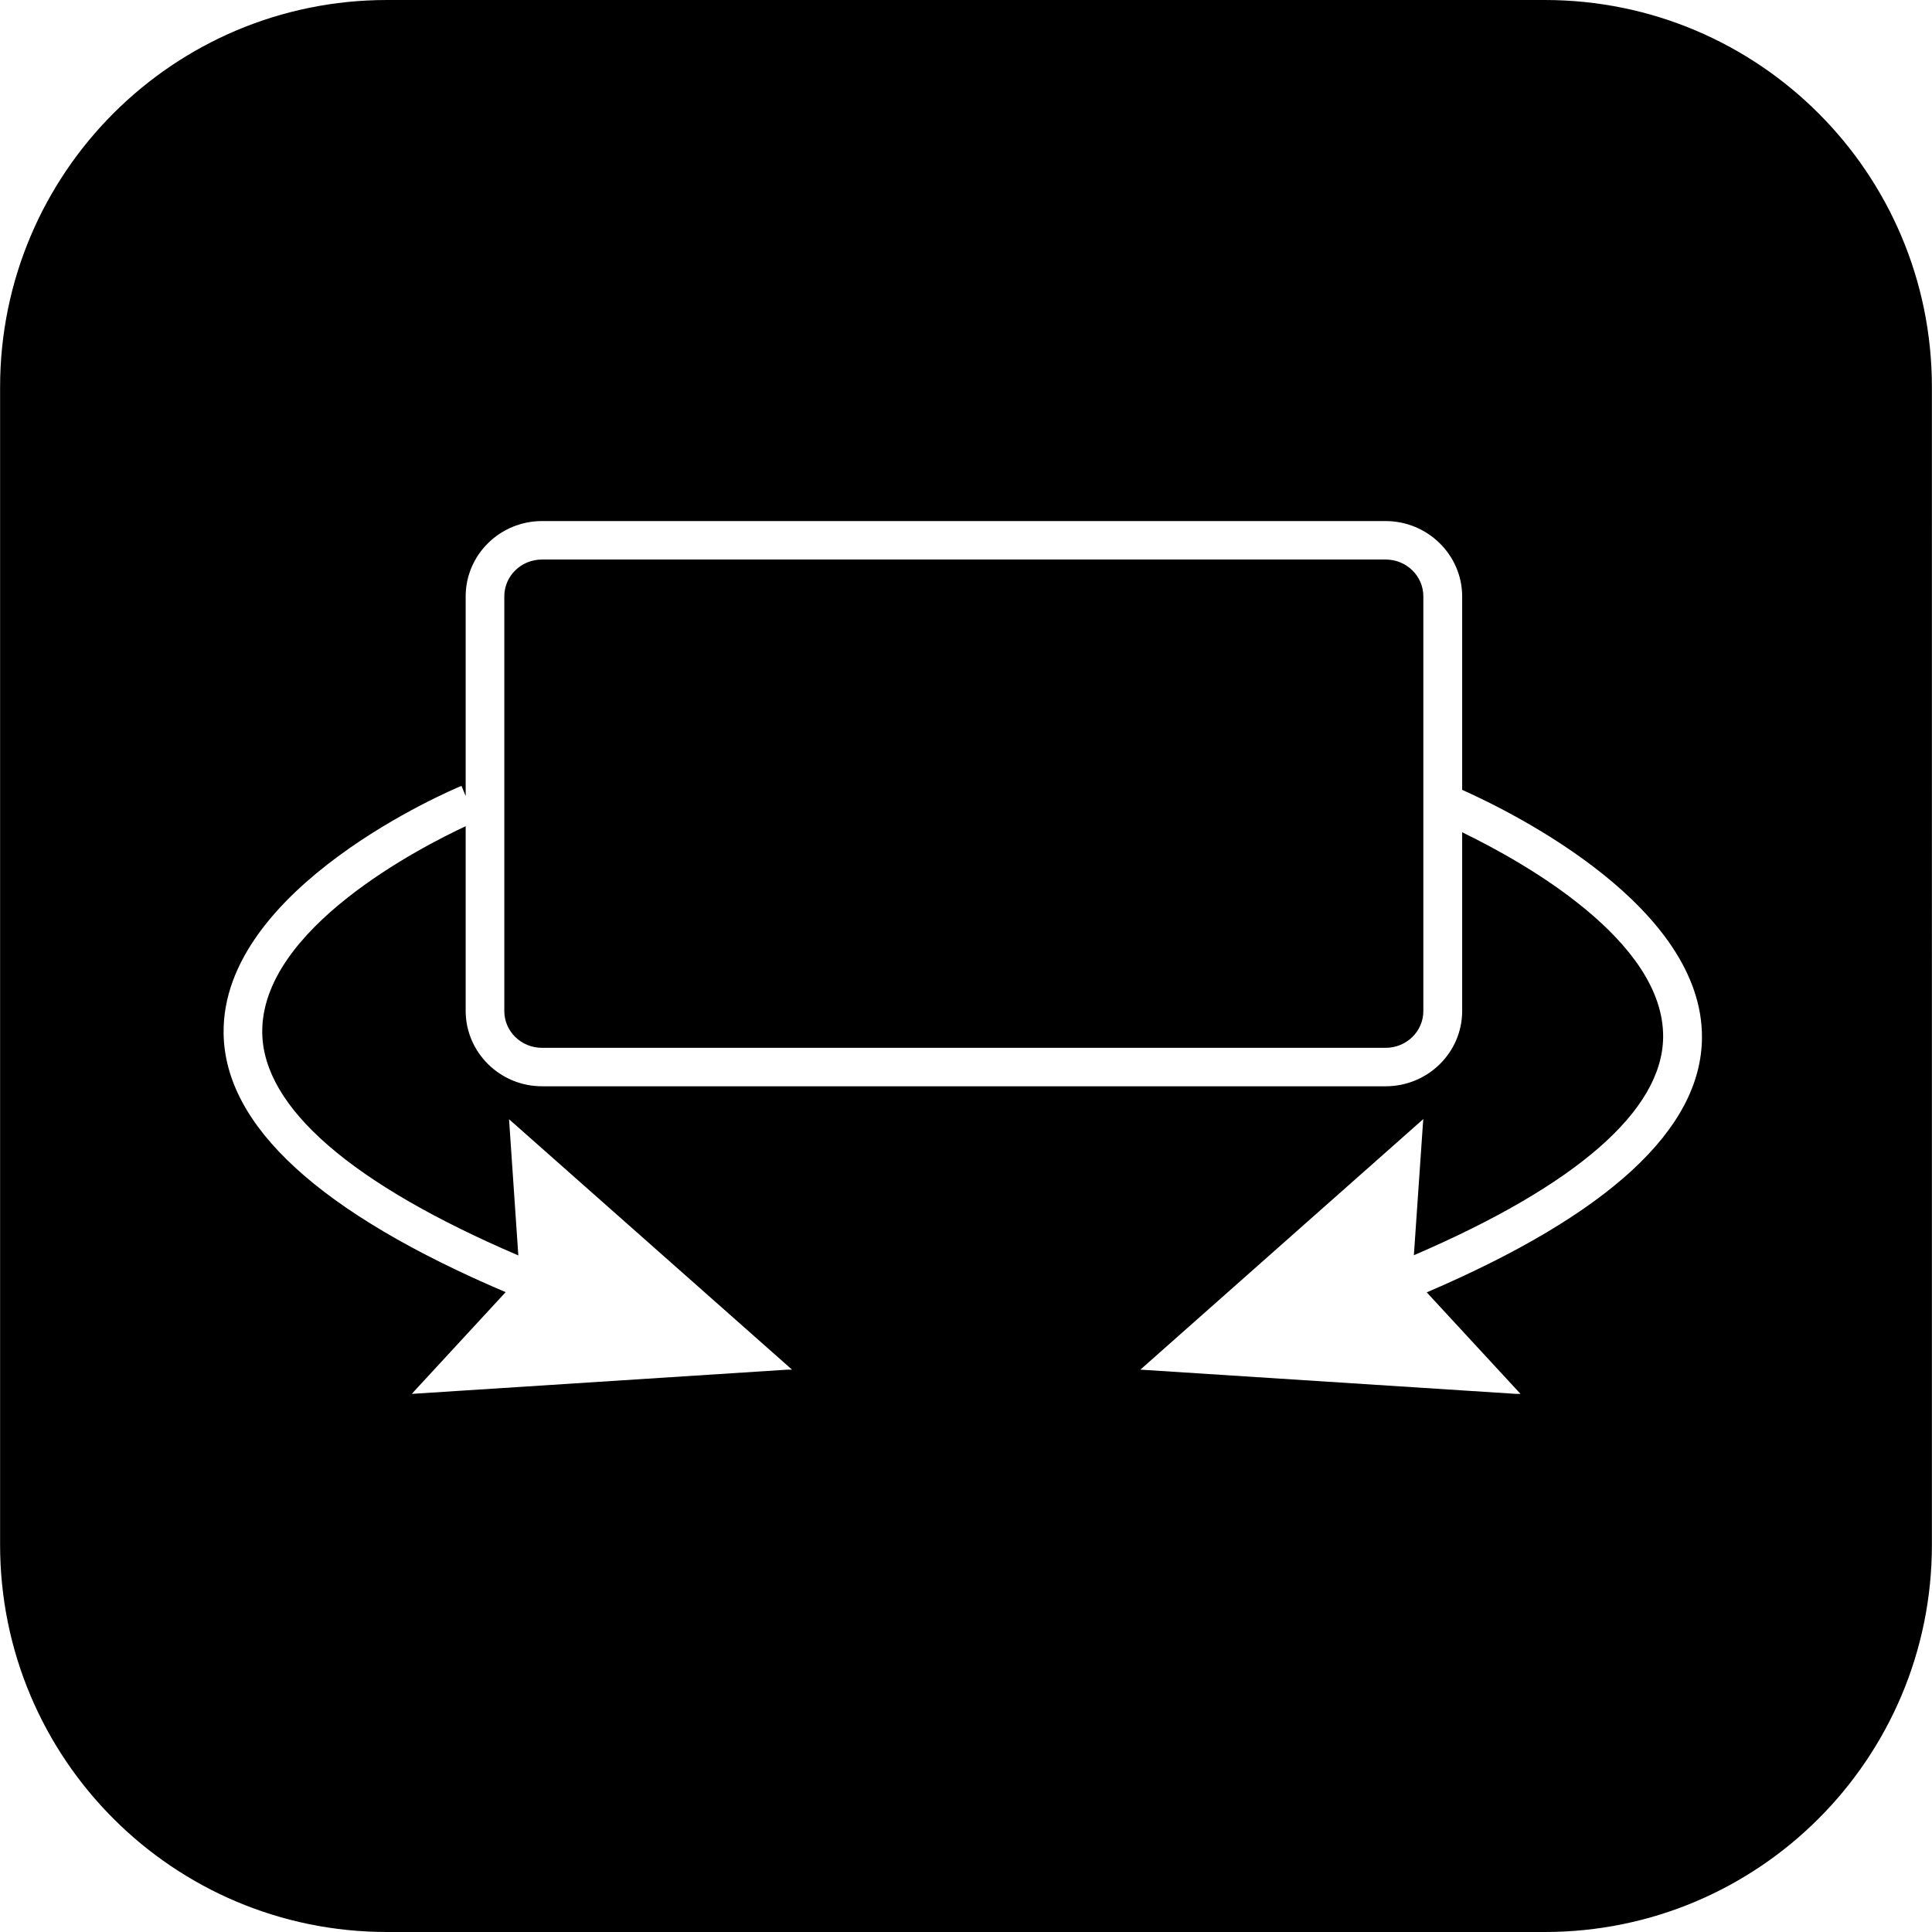
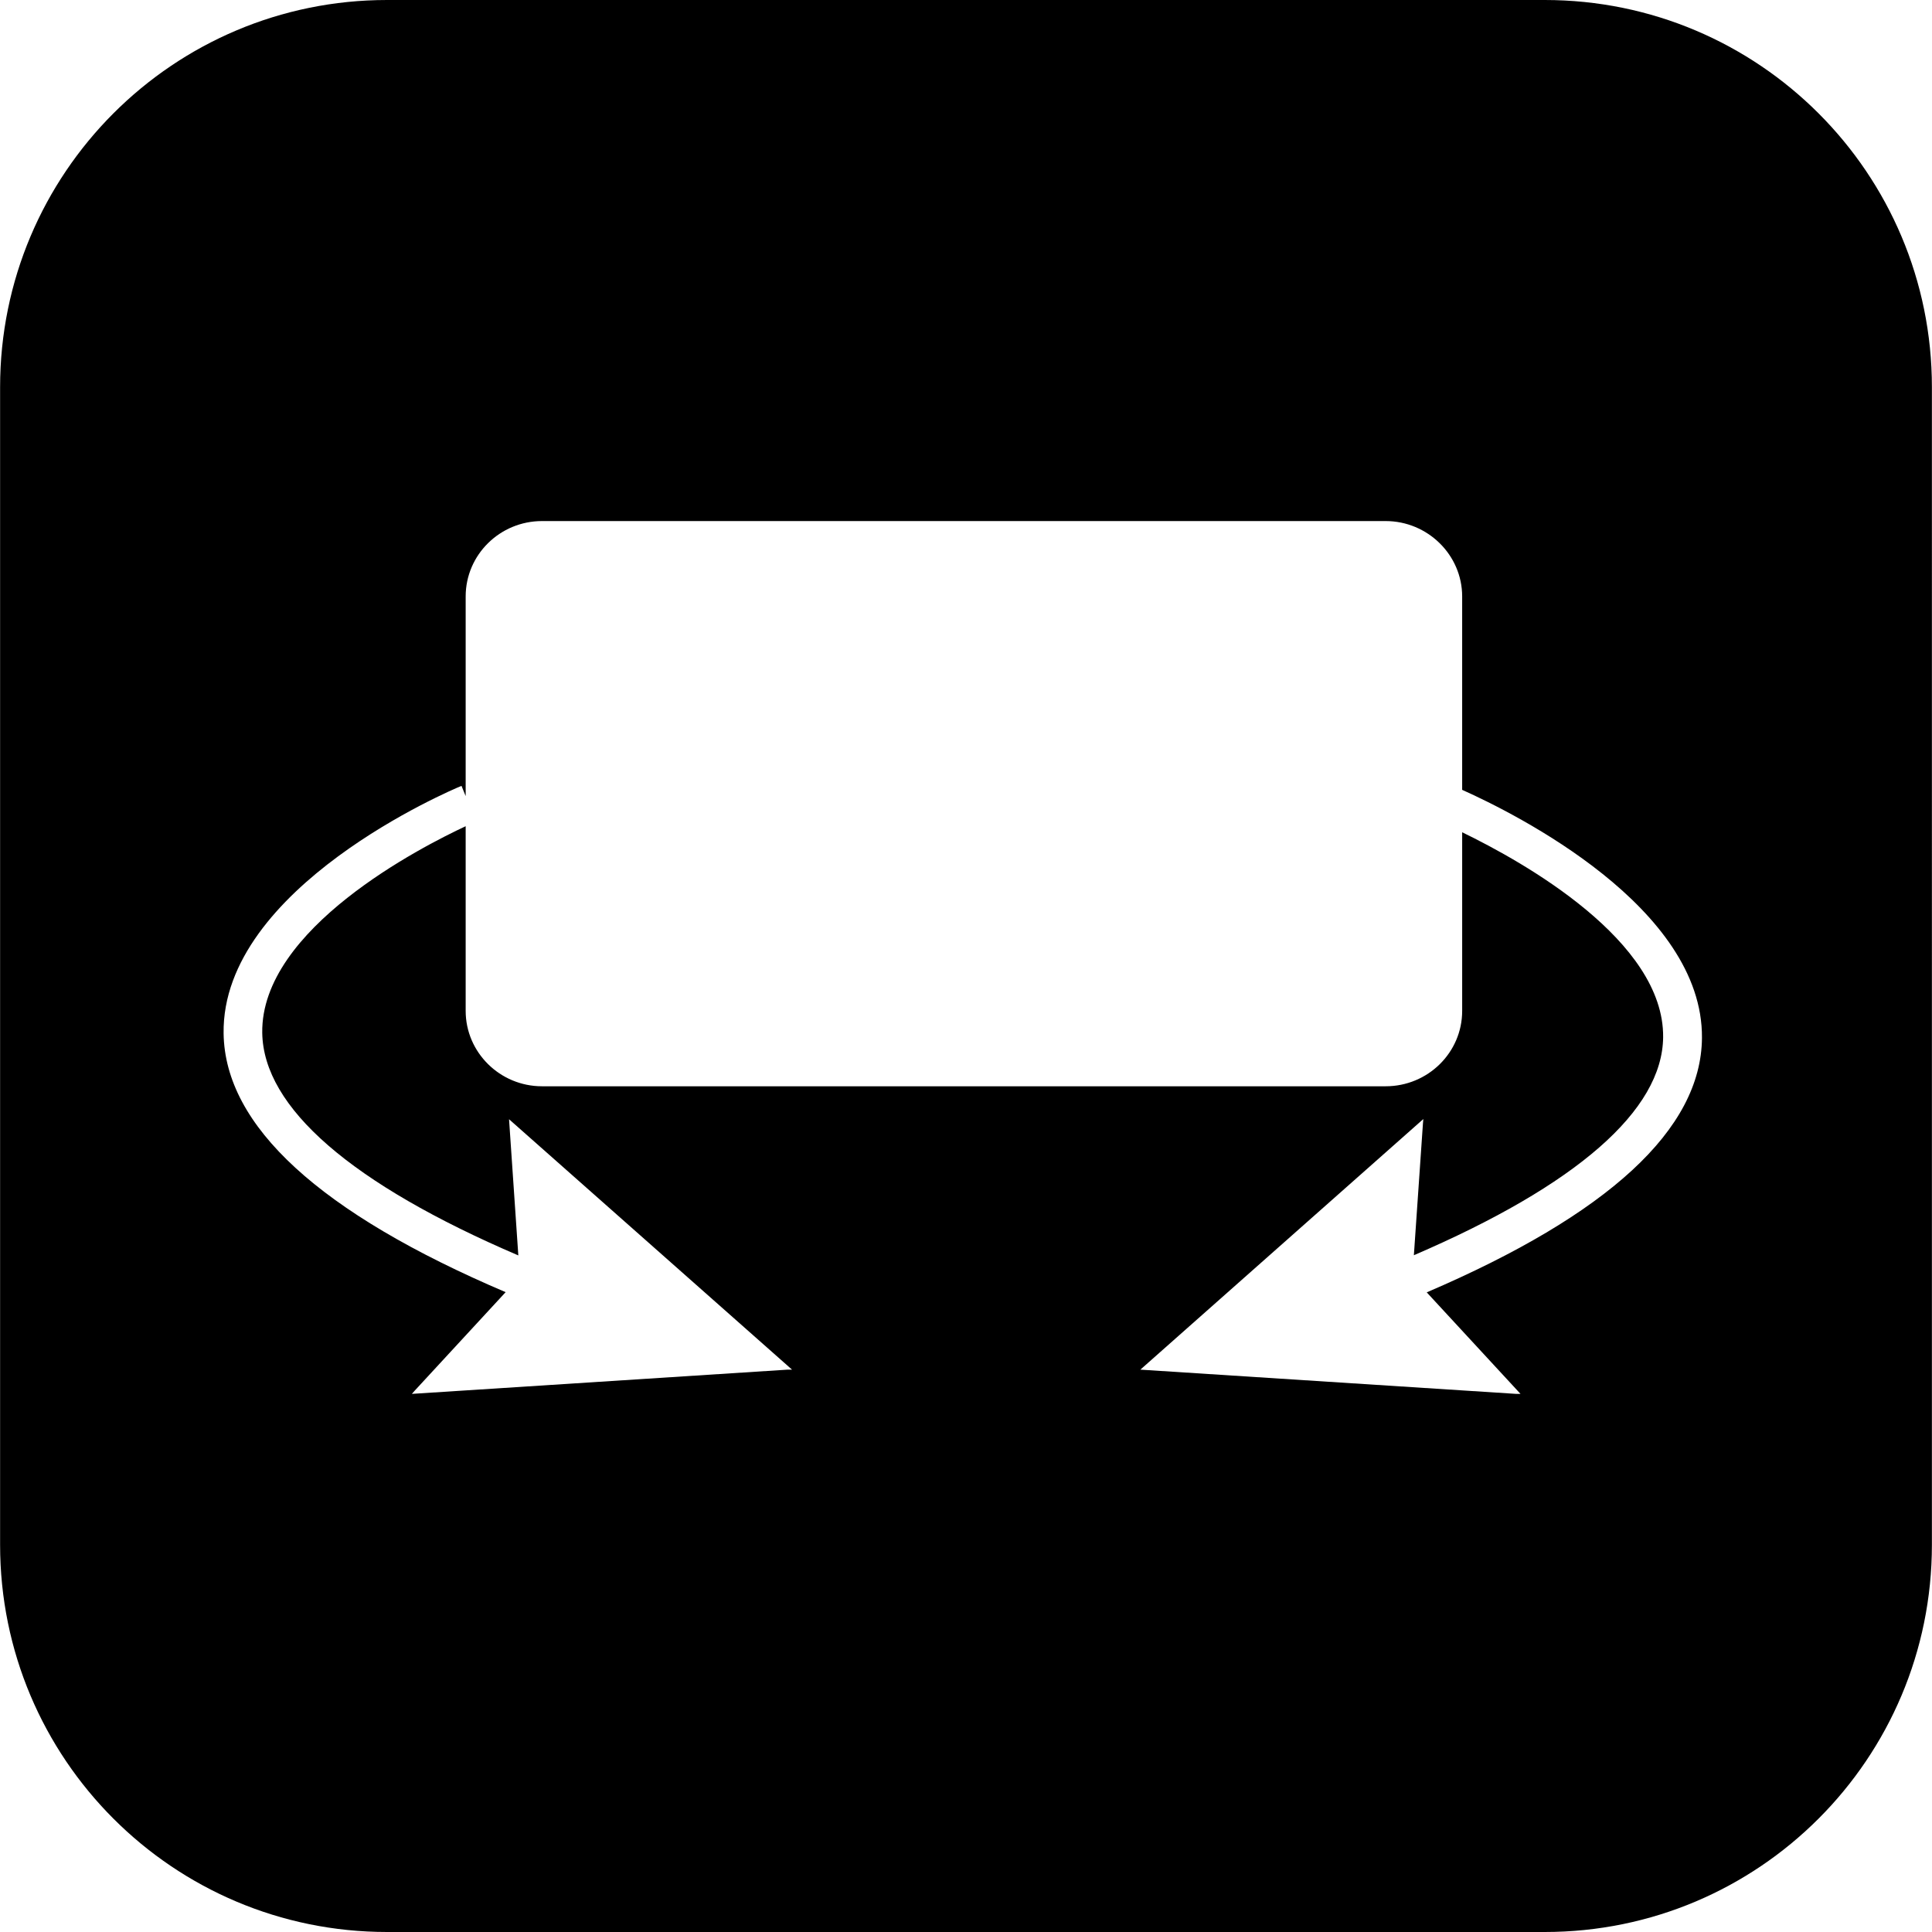
<svg xmlns="http://www.w3.org/2000/svg" height="200px" width="200px" viewBox="0 0 101.99 102" data-name="Lager 2" id="Lager_2">
  <g data-name="Work Layer" id="Work_Layer">
    <g>
      <path d="M81.55,0H20.43C9.14,0,0,9.15,0,20.44v61.12c0,11.29,9.14,20.44,20.43,20.44h61.12c11.3,0,20.44-9.15,20.44-20.44V20.44c0-11.29-9.14-20.44-20.44-20.44ZM75.31,68.22l4.96,5.37h-.23s-19.84-1.28-19.84-1.28l.17-.15,14.77-13.08-.02.22-.48,6.97c8.58-3.69,13.12-7.64,13.16-11.51.05-5.09-7.35-9.24-10.61-10.82v9.43c0,2.2-1.81,3.98-4.04,3.98H28.61c-2.22,0-4.03-1.79-4.03-3.98v-9.75c-2.29,1.07-10.82,5.4-10.74,10.91.06,3.95,4.72,7.98,13.52,11.75l-.49-7.19,14.94,13.22h-.22s-19.85,1.28-19.85,1.28l.15-.17,4.8-5.2c-9.81-4.18-14.82-8.77-14.89-13.66-.11-7.71,12.04-12.86,12.56-13.07l.22.54v-10.54c0-2.2,1.81-3.98,4.03-3.98h44.54c2.22,0,4.04,1.79,4.04,3.98v10.21c2.86,1.28,12.72,6.21,12.66,13.1-.04,4.82-4.94,9.32-14.53,13.43Z" />
-       <path d="M73.14,29.54H28.61c-1.1,0-1.99.87-1.99,1.94v21.9c0,1.07.89,1.94,1.99,1.94h44.54c1.1,0,1.99-.87,1.99-1.94v-21.9c0-1.07-.89-1.94-1.99-1.94Z" />
    </g>
  </g>
</svg>